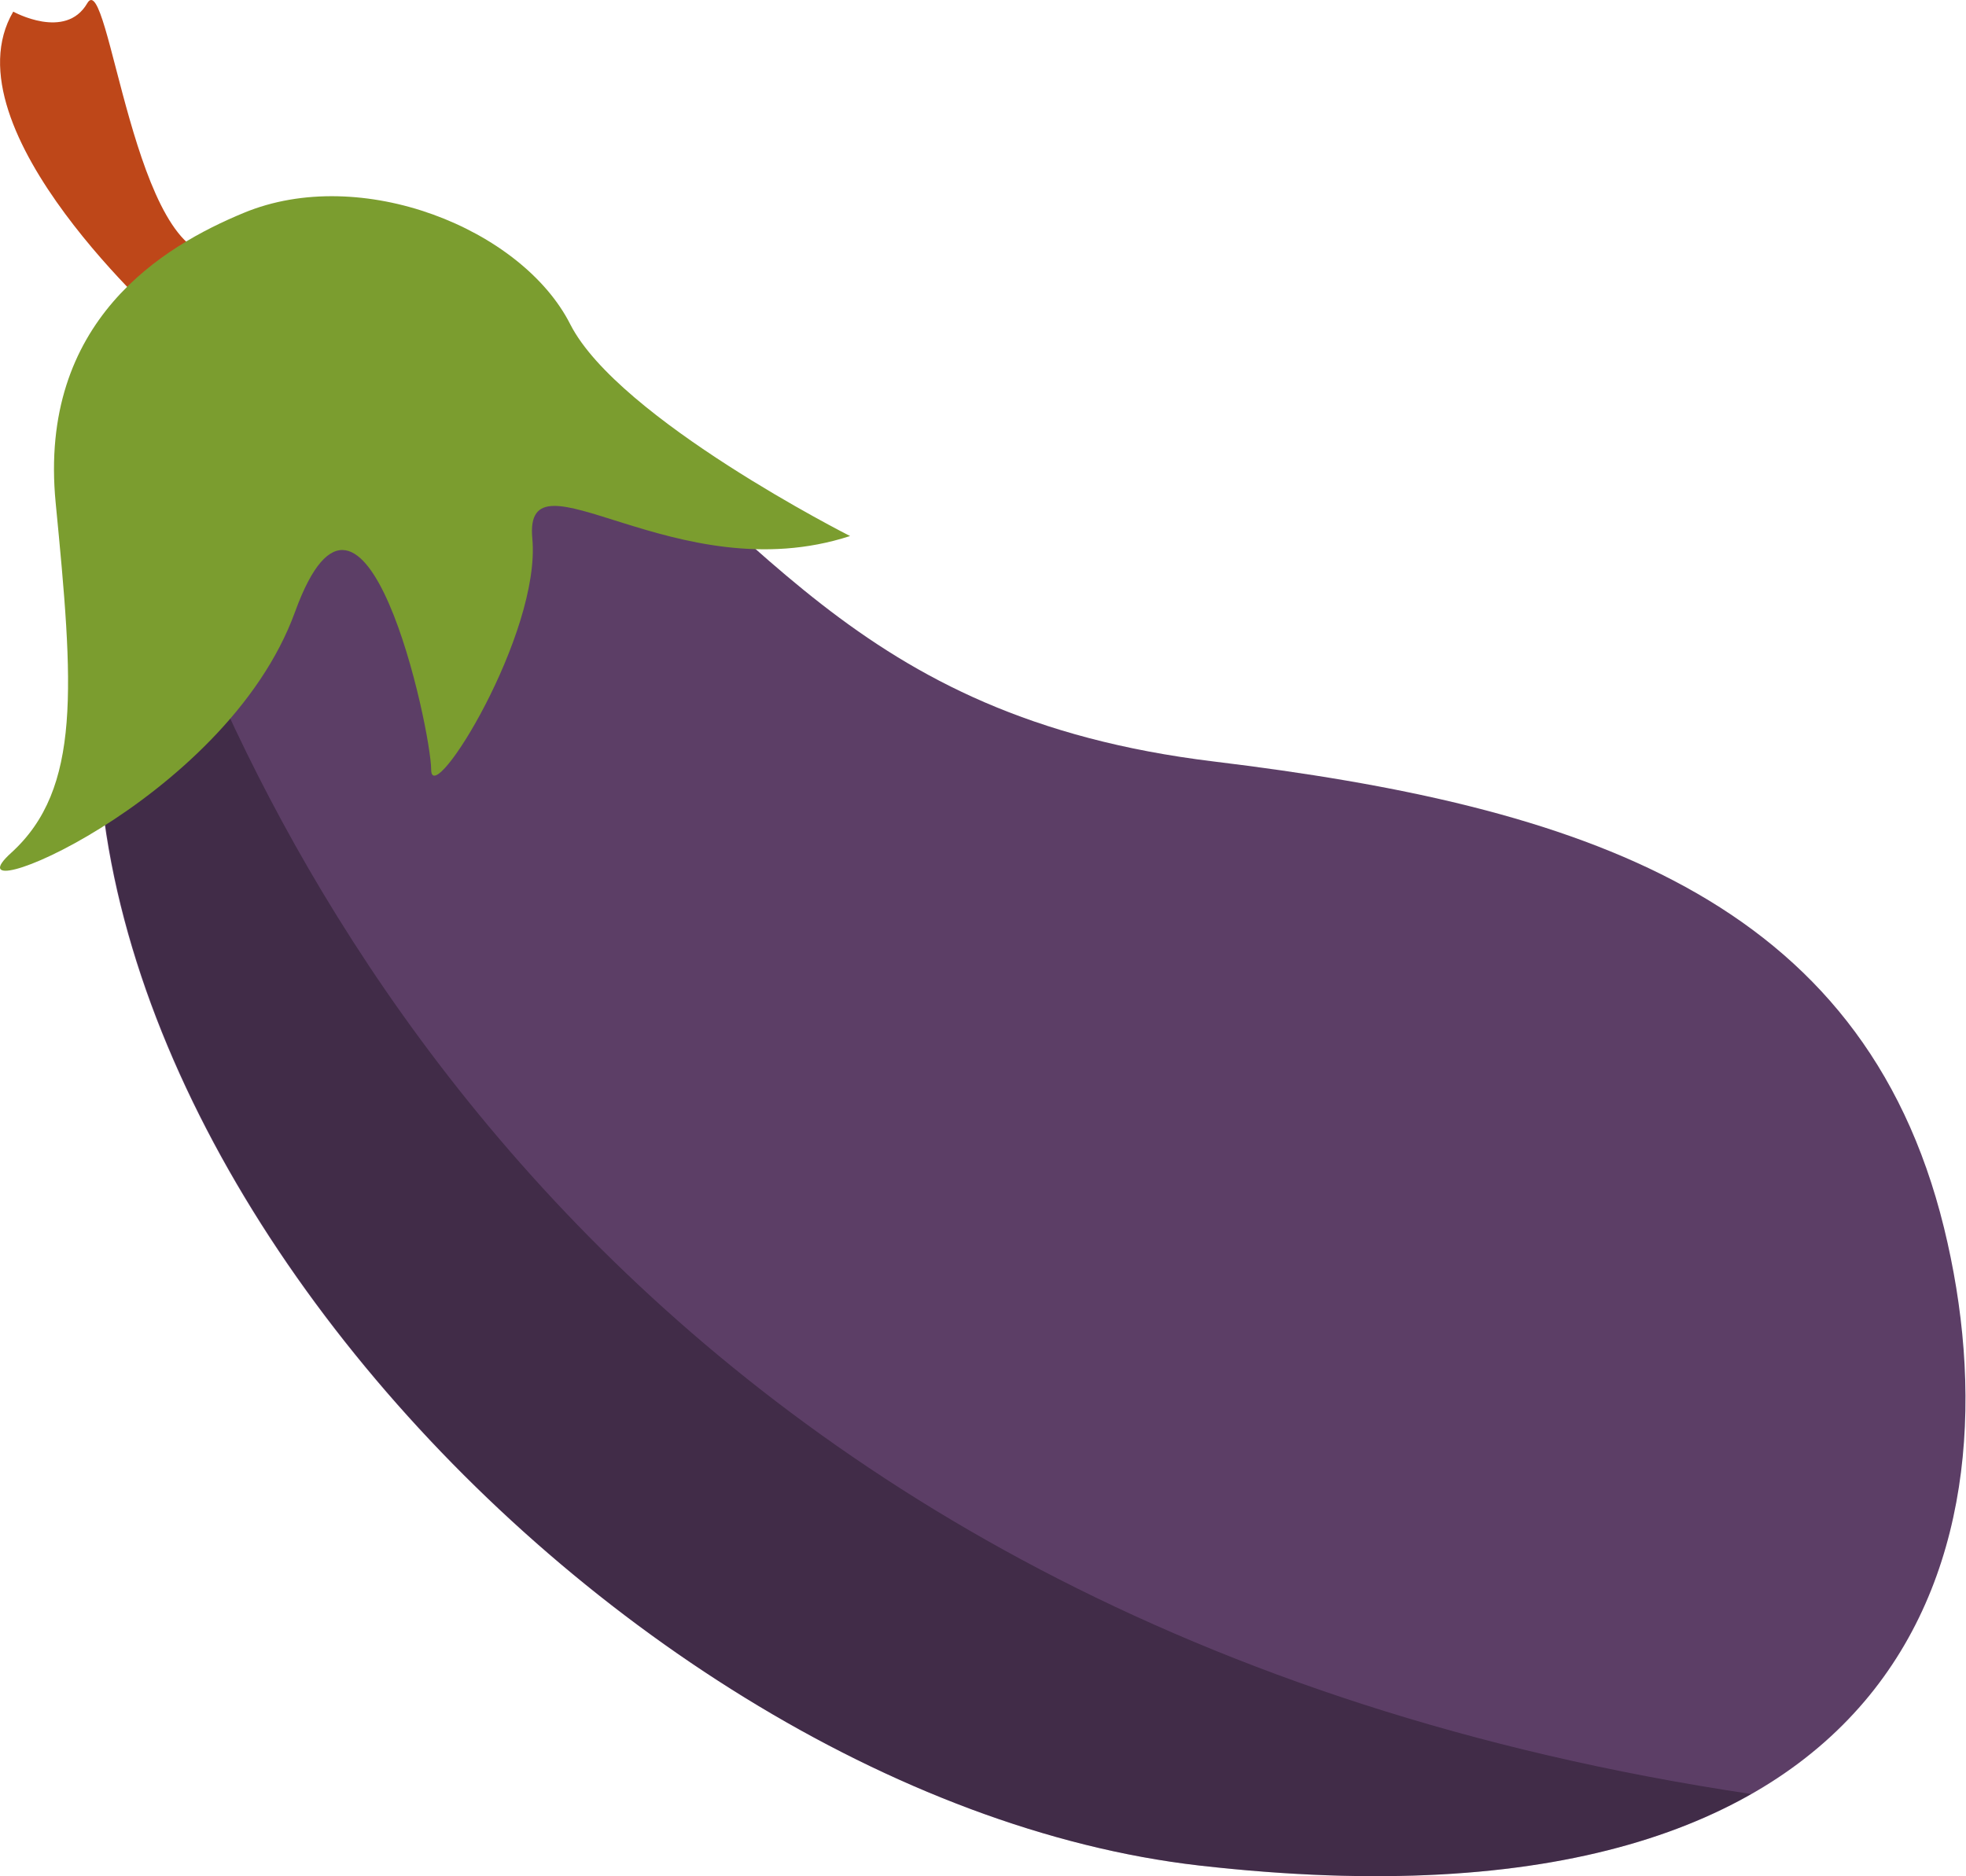
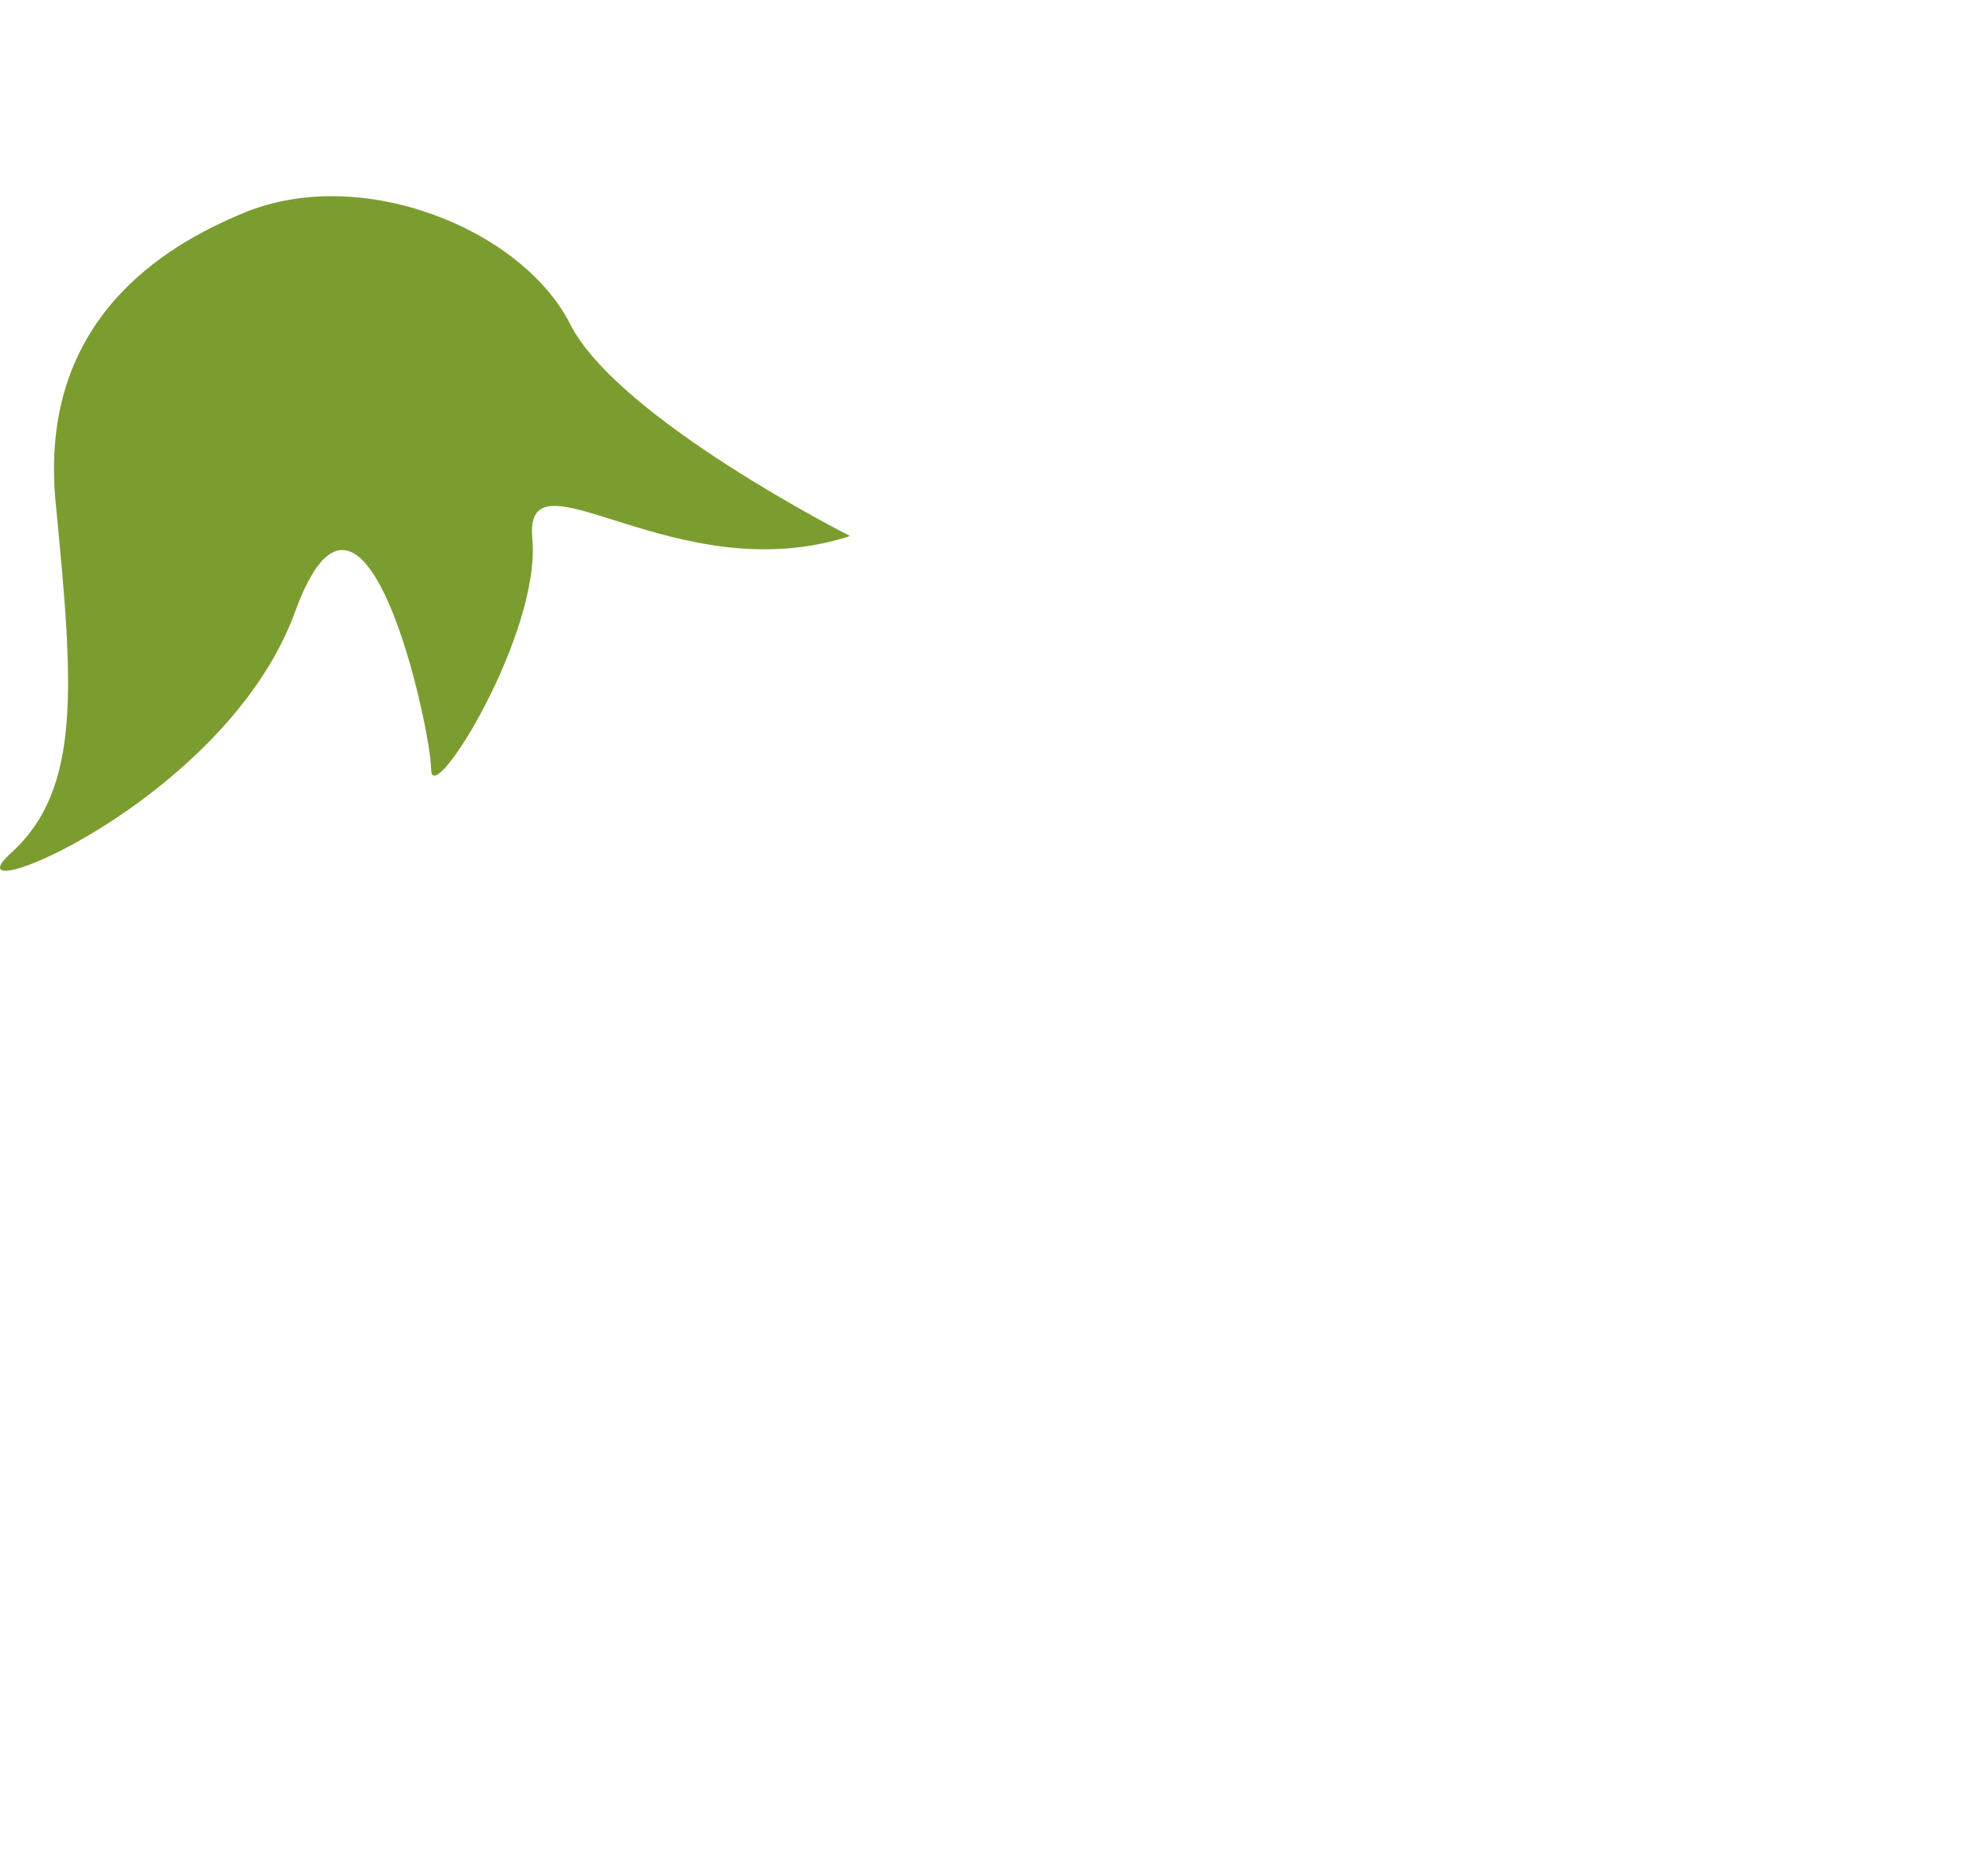
<svg xmlns="http://www.w3.org/2000/svg" width="1099" height="1049" viewBox="0 0 1099 1049" fill="none">
-   <path d="M82.152 266.604C82.152 266.604 174 114.904 299.222 202.614C424.444 290.325 474.091 400.928 678.474 425.752C882.856 450.576 1041.18 501.051 1086.69 686.401C1129.99 863.202 1070.69 1088.55 670.475 1043.04C330.942 1004.15 -52.724 578.556 82.152 266.604Z" fill="#5C3E66" />
-   <path opacity="0.3" d="M670.481 1043.03C812.804 1059.3 912.099 1041.1 978.847 1003.04C349.151 908.983 141.735 473.464 79.124 274.598C-45.822 585.722 333.981 1004.42 670.481 1043.03Z" fill="black" />
-   <path d="M94.289 183.025C94.289 183.025 -31.209 72.422 7.406 6.501C7.406 6.501 36.643 22.774 48.779 1.812C60.915 -19.15 74.982 148.823 123.251 142.48L94.289 183.025Z" fill="#BE4719" />
  <path d="M136.215 119.037C91.532 137.517 21.198 179.165 31.127 281.219C41.057 383.272 45.746 440.918 6.304 476.775C-33.414 512.631 126.009 449.193 164.9 342.175C203.791 235.157 241.026 408.096 241.026 430.437C241.302 452.778 302.534 354.311 297.569 301.078C292.604 247.844 377.833 331.418 475.197 299.698C475.197 299.698 345.838 234.329 318.808 181.372C291.777 127.863 201.86 91.731 136.215 119.037Z" fill="#7B9D2F" />
</svg>